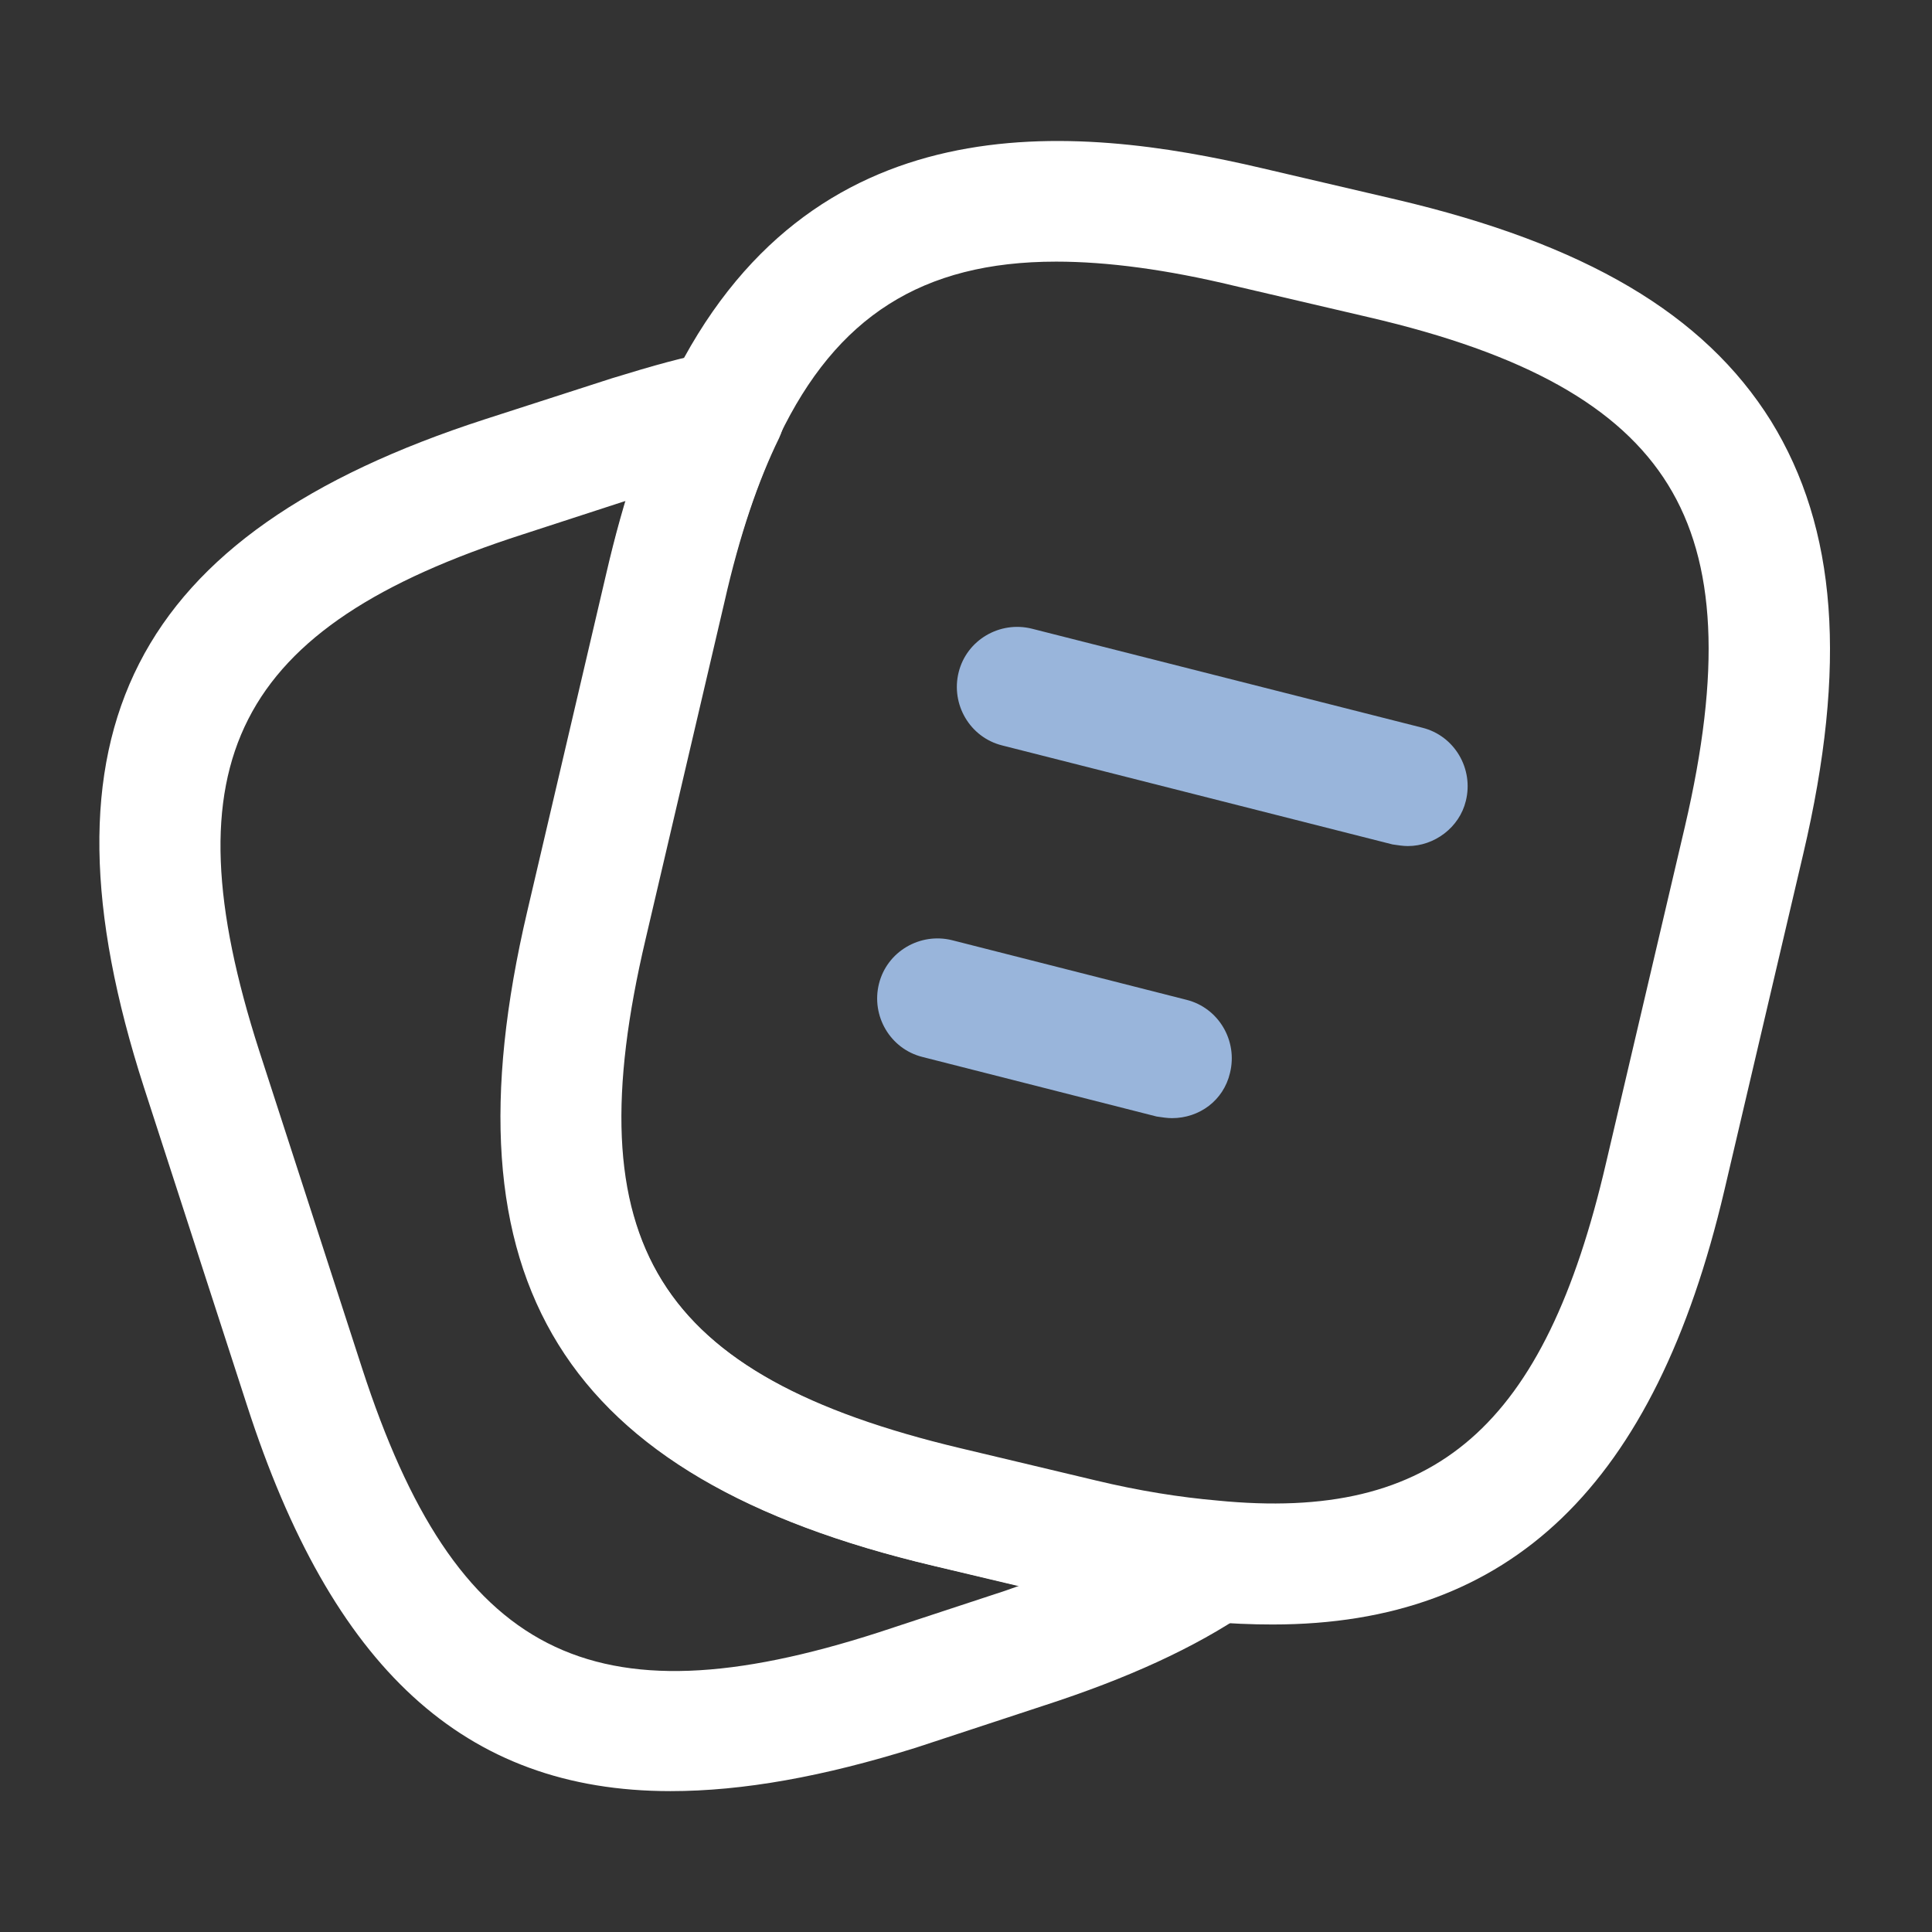
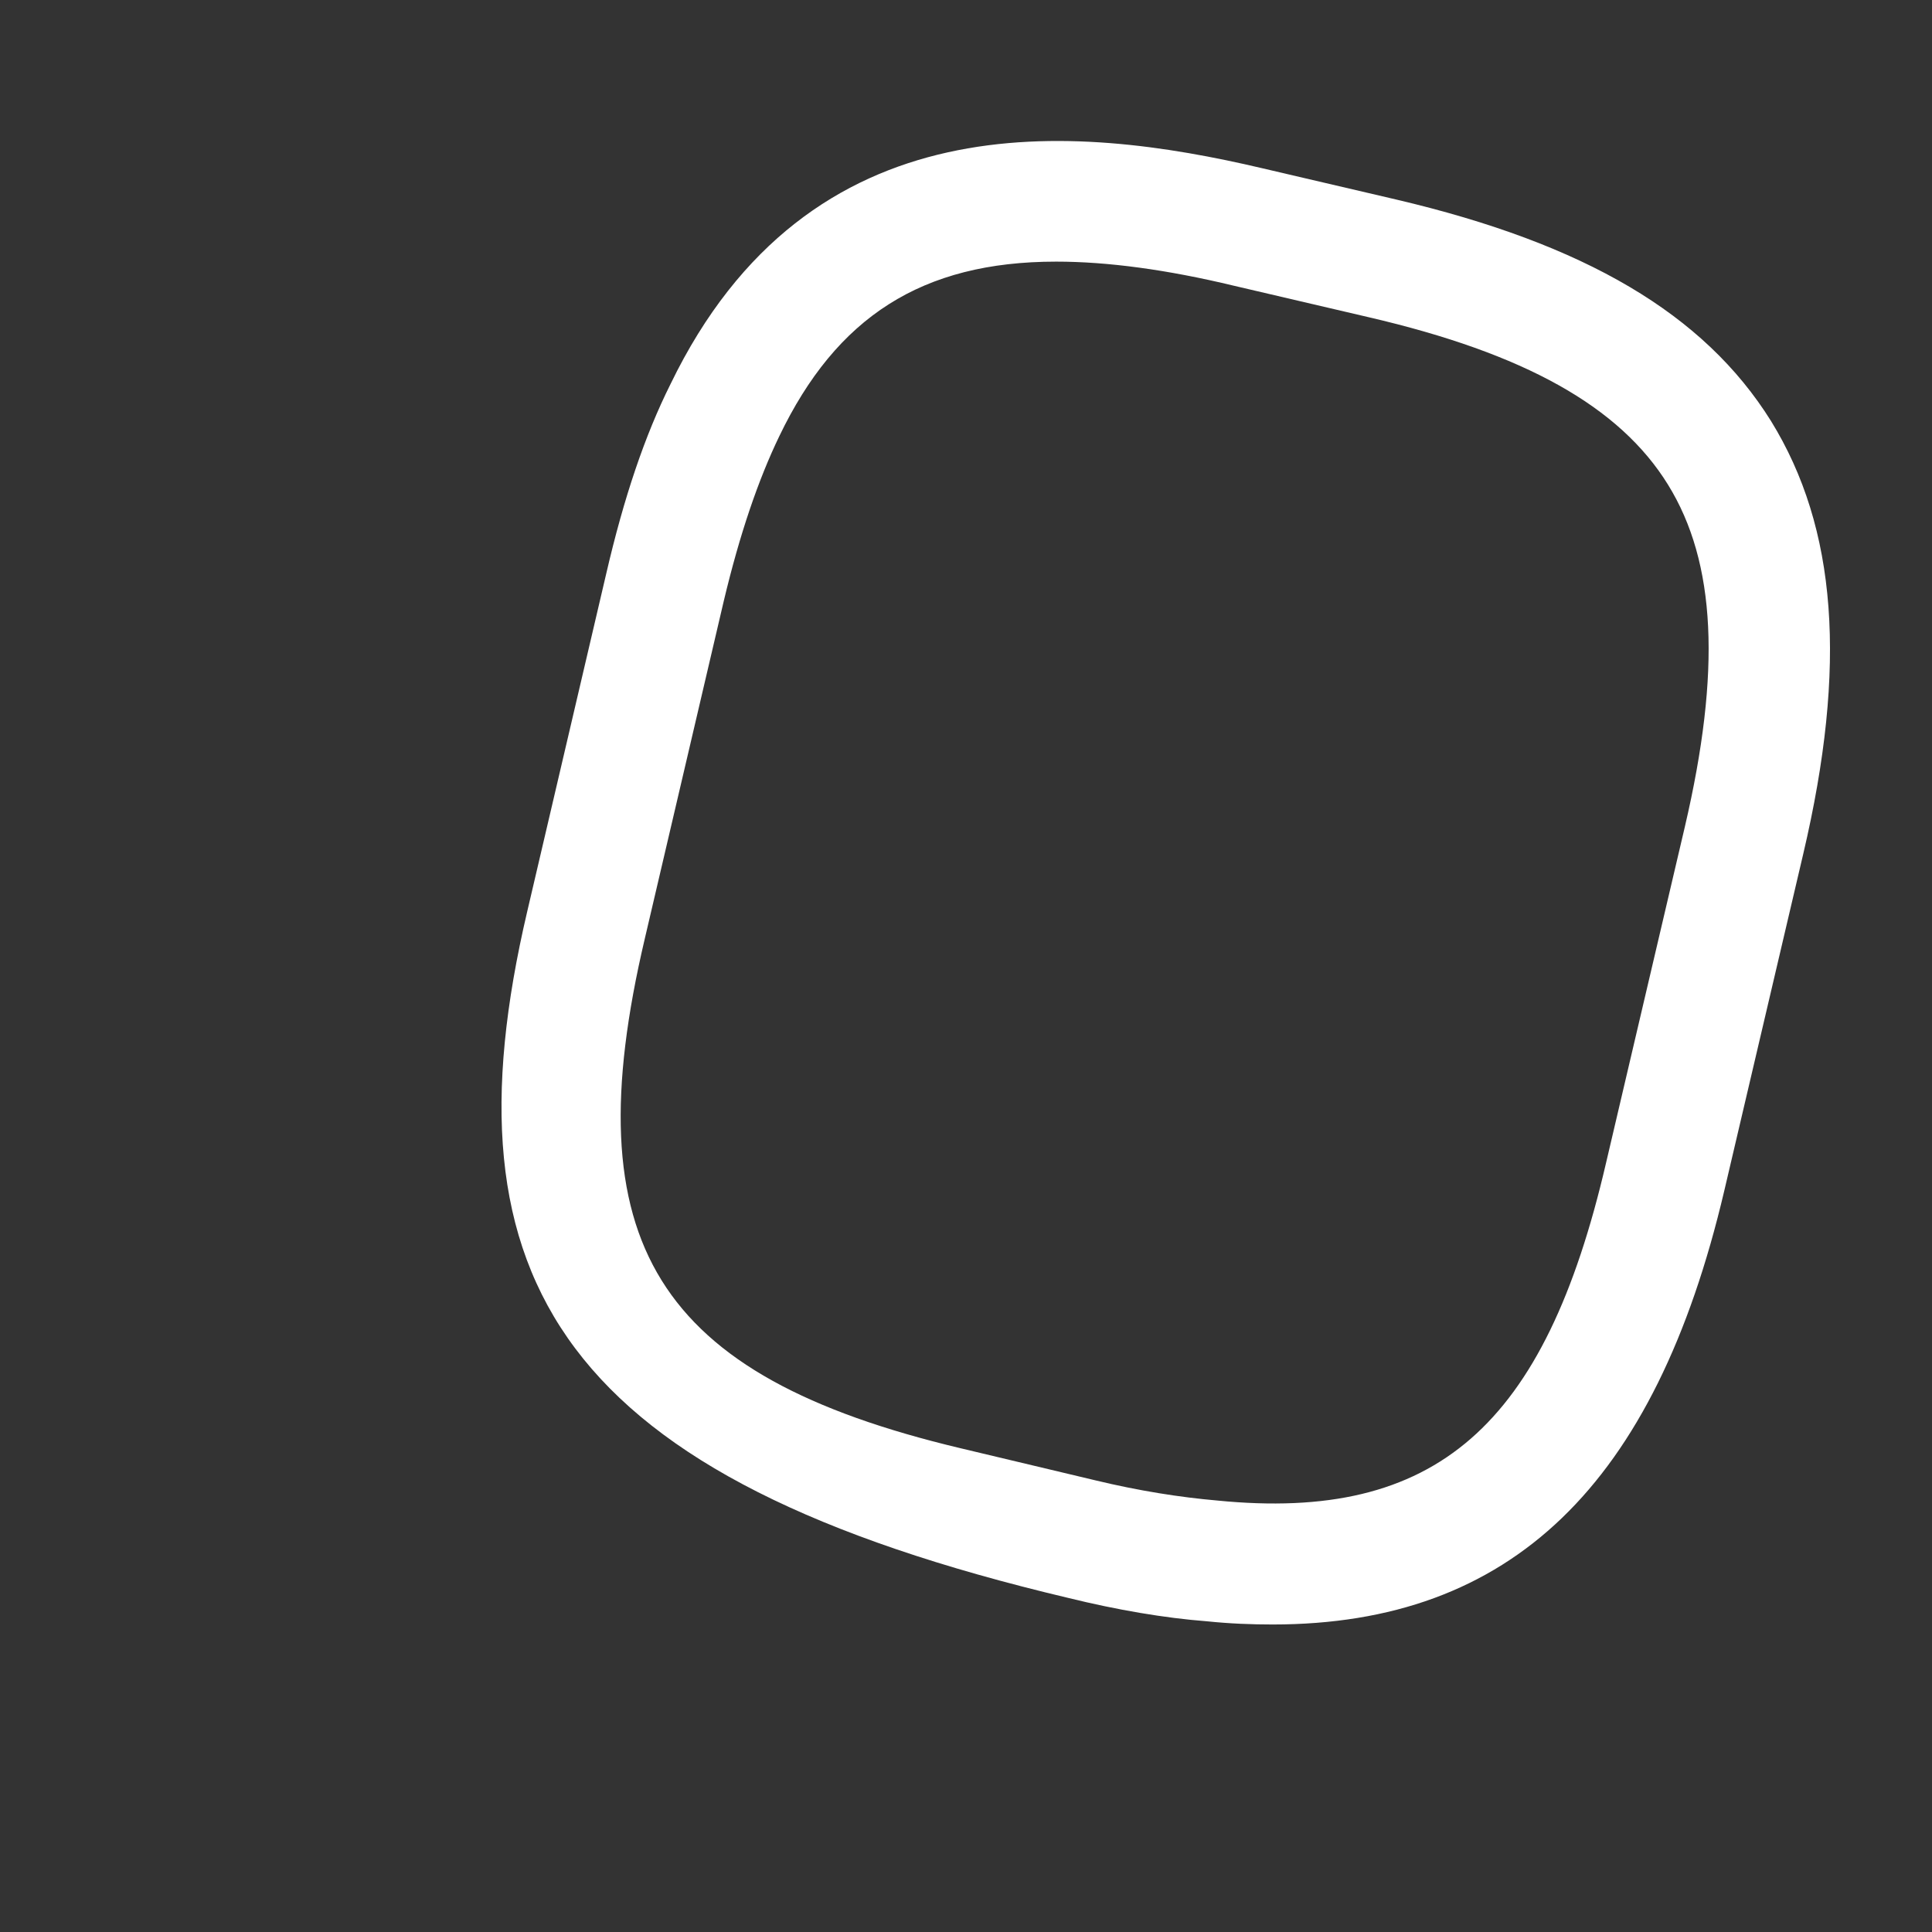
<svg xmlns="http://www.w3.org/2000/svg" width="24" height="24" viewBox="0 0 24 24" fill="none">
  <rect x="0" y="0" width="24" height="24" fill="#333333" stroke="none" />
  <g id="note-2 1">
-     <path id="Vector" d="M15.81 20.18C15.55 20.18 15.28 20.17 14.99 20.14C14.47 20.1 13.88 20 13.27 19.85L11.59 19.45C6.98 18.36 5.47 15.92 6.55 11.32L7.53 7.13C7.75 6.18 8.01 5.41 8.33 4.77C10.05 1.22 13.34 1.54 15.68 2.09L17.35 2.48C19.69 3.03 21.17 3.9 22 5.23C22.82 6.56 22.95 8.27 22.4 10.61L21.42 14.79C20.56 18.45 18.77 20.18 15.81 20.18ZM13.12 3.25C11.45 3.25 10.39 3.94 9.68 5.42C9.42 5.96 9.19 6.63 8.99 7.47L8.01 11.66C7.12 15.44 8.15 17.09 11.93 17.99L13.61 18.39C14.15 18.52 14.66 18.6 15.12 18.64C17.84 18.91 19.19 17.72 19.95 14.45L20.93 10.27C21.38 8.34 21.32 6.99 20.72 6.02C20.12 5.05 18.94 4.39 17 3.94L15.33 3.55C14.5 3.35 13.76 3.25 13.12 3.25Z" fill="white" />
-     <path id="Vector_2" d="M8.329 22.25C5.759 22.25 4.119 20.71 3.069 17.46L1.789 13.51C0.369 9.11 1.639 6.63 6.019 5.21L7.599 4.7C8.119 4.54 8.509 4.43 8.859 4.37C9.149 4.31 9.429 4.42 9.599 4.65C9.769 4.88 9.799 5.18 9.679 5.44C9.419 5.97 9.189 6.64 8.999 7.48L8.019 11.67C7.129 15.45 8.159 17.1 11.939 18L13.619 18.4C14.159 18.53 14.669 18.61 15.129 18.65C15.449 18.68 15.709 18.9 15.799 19.21C15.879 19.52 15.759 19.84 15.499 20.02C14.839 20.47 14.009 20.85 12.959 21.19L11.379 21.71C10.229 22.07 9.229 22.25 8.329 22.25ZM7.779 6.22L6.489 6.64C2.919 7.79 2.069 9.47 3.219 13.05L4.499 17C5.659 20.57 7.339 21.43 10.909 20.28L12.489 19.76C12.549 19.74 12.599 19.72 12.659 19.7L11.599 19.45C6.989 18.36 5.479 15.92 6.559 11.32L7.539 7.13C7.609 6.81 7.689 6.5 7.779 6.22Z" fill="white" />
-     <path id="Vector_3" d="M17.489 10.51C17.429 10.51 17.369 10.5 17.299 10.49L12.449 9.26C12.049 9.16 11.809 8.75 11.909 8.35C12.009 7.95 12.419 7.71 12.819 7.81L17.669 9.04C18.069 9.14 18.309 9.55 18.209 9.95C18.129 10.28 17.819 10.51 17.489 10.51Z" fill="#99B5DB" />
-     <path id="Vector_4" d="M14.559 13.89C14.499 13.89 14.439 13.88 14.369 13.87L11.459 13.13C11.059 13.03 10.819 12.62 10.919 12.22C11.019 11.82 11.429 11.58 11.829 11.68L14.739 12.42C15.139 12.52 15.379 12.93 15.279 13.33C15.199 13.67 14.899 13.89 14.559 13.89Z" fill="#99B5DB" />
+     <path id="Vector" d="M15.81 20.18C15.55 20.18 15.28 20.17 14.99 20.14C14.47 20.1 13.88 20 13.27 19.85C6.98 18.36 5.47 15.92 6.55 11.32L7.53 7.13C7.75 6.18 8.01 5.41 8.33 4.77C10.05 1.22 13.34 1.54 15.68 2.09L17.35 2.48C19.69 3.03 21.17 3.9 22 5.23C22.82 6.56 22.95 8.27 22.4 10.61L21.42 14.79C20.56 18.45 18.77 20.18 15.81 20.18ZM13.12 3.25C11.45 3.25 10.39 3.94 9.68 5.42C9.42 5.96 9.19 6.63 8.99 7.47L8.01 11.66C7.12 15.44 8.15 17.09 11.93 17.99L13.61 18.39C14.15 18.52 14.66 18.6 15.12 18.64C17.84 18.91 19.19 17.72 19.95 14.45L20.93 10.27C21.38 8.34 21.32 6.99 20.72 6.02C20.12 5.05 18.94 4.39 17 3.94L15.33 3.55C14.5 3.35 13.76 3.25 13.12 3.25Z" fill="white" />
  </g>
</svg>